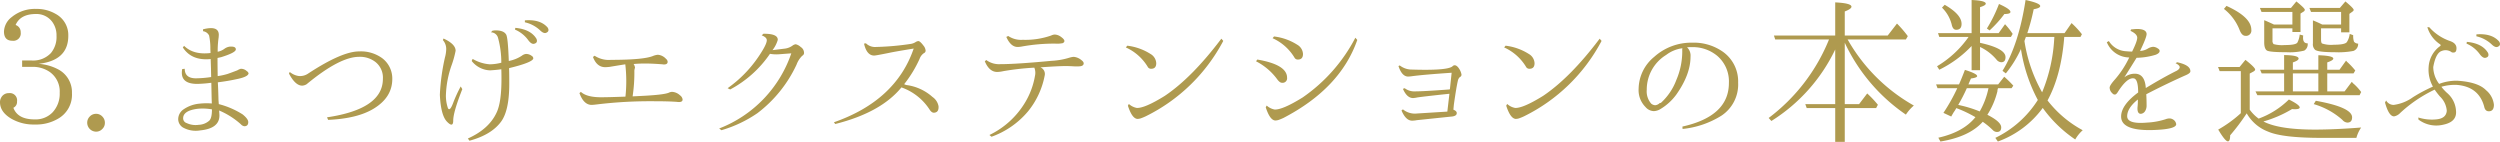
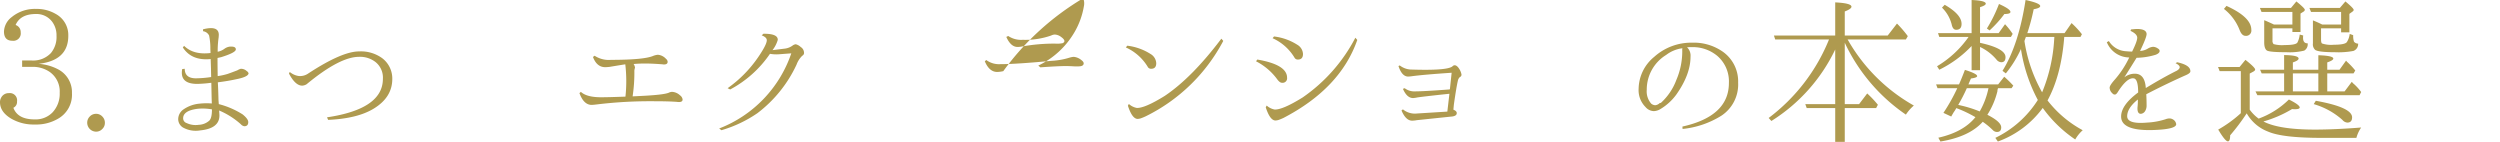
<svg xmlns="http://www.w3.org/2000/svg" viewBox="0 0 644.105 36.545">
  <defs>
    <style>.cls-1{fill:#af9a4f;}</style>
  </defs>
  <title>text_menu3</title>
  <g id="レイヤー_2" data-name="レイヤー 2">
    <g id="レイヤー_1-2" data-name="レイヤー 1">
      <path class="cls-1" d="M5.701,15.586h2.502A6.255,6.255,0,0,0,13.125,13.658a6.489,6.489,0,0,0,1.436-4.43,5.845,5.845,0,0,0-1.107-3.609A5.023,5.023,0,0,0,9.27,3.609q-4.02,0-5.25,2.83A1.901,1.901,0,0,1,5.332,8.326,1.903,1.903,0,0,1,3.199,10.5q-2.174,0-2.174-2.379A4.925,4.925,0,0,1,3.035,4.389,9.39,9.39,0,0,1,9.27,2.297a9.674,9.674,0,0,1,5.045,1.271A6.185,6.185,0,0,1,17.596,9.229q0,6.358-7.67,7.219a12.562,12.562,0,0,1,5.086,1.436,6.64,6.64,0,0,1,3.527,6.111,7.08,7.08,0,0,1-3.609,6.604,11.088,11.088,0,0,1-5.947,1.477,11.445,11.445,0,0,1-6.111-1.518Q0,28.834,0,26.332a2.196,2.196,0,0,1,.246-1.066,2.165,2.165,0,0,1,2.051-1.271A1.867,1.867,0,0,1,4.389,26.127a1.655,1.655,0,0,1-.943,1.641q1.107,2.994,5.496,2.994A6.052,6.052,0,0,0,13.535,28.957a6.991,6.991,0,0,0,1.846-5.045,6.135,6.135,0,0,0-2.625-5.414,7.719,7.719,0,0,0-4.553-1.271H5.701Z" />
      <path class="cls-1" d="M24.725,29.326a2.159,2.159,0,0,1,1.641.697,2.226,2.226,0,0,1,.656,1.641,2.128,2.128,0,0,1-.656,1.559,2.158,2.158,0,0,1-1.641.697,2.312,2.312,0,0,1-2.256-2.256,2.226,2.226,0,0,1,.656-1.641A2.2,2.2,0,0,1,24.725,29.326Z" />
      <path class="cls-1" d="M54.198,12.551a15.545,15.545,0,0,0-.328-3.404,2.034,2.034,0,0,0-1.559-1.107V7.547q4.061-1.025,4.061,1.436c0,.055-.014.273-.041.656a24.357,24.357,0,0,0-.246,3.035v.656a4.245,4.245,0,0,0,1.764-.779,2.976,2.976,0,0,1,1.312-.533q1.6-.123,1.6.697.041.821-3.773,2.01-.533.123-.943.205,0,2.379.041,4.676a17.162,17.162,0,0,0,2.543-.554q.779-.267,2.502-.923a3.949,3.949,0,0,1,.902-.41,2.169,2.169,0,0,1,1.518.574,1.159,1.159,0,0,1,.492.574q-.041.861-2.748,1.456a52.332,52.332,0,0,1-5.168.882q0,.123.041.82.082,1.764.123,3.732l.082,1.066a21.401,21.401,0,0,1,6.132,2.646Q63.96,30.639,63.96,31.459q0,1.067-1.025,1.066a1.487,1.487,0,0,1-.861-.492,20.003,20.003,0,0,0-5.619-3.568q.082.984.082,1.271,0,3.363-4.922,3.855a6.793,6.793,0,0,1-4.471-.738,2.539,2.539,0,0,1-1.23-2.133,3.071,3.071,0,0,1,1.436-2.584,8.607,8.607,0,0,1,4.102-1.436,16.709,16.709,0,0,1,3.117-.041v-.164l-.041-1.189-.082-3.979a33.423,33.423,0,0,1-3.568.287q-4.635.041-3.938-3.814l.656-.082q0,2.461,2.912,2.461a28.871,28.871,0,0,0,3.896-.328q-.041-1.805-.041-2.092l-.082-2.543q-4.922.492-7.178-2.994l.328-.41q2.42,2.379,6.809,1.846Zm.41,15.627A13.739,13.739,0,0,0,51.04,28.014q-3.855.452-3.855,2.461a1.268,1.268,0,0,0,.902,1.23,5.394,5.394,0,0,0,3.117.451,4.312,4.312,0,0,0,2.707-1.066Q54.608,30.434,54.608,28.178Z" />
      <path class="cls-1" d="M74.656,18.539a4.664,4.664,0,0,0,2.174,1.025,3.658,3.658,0,0,0,2.625-.656q8.654-5.66,13.043-5.66a9.329,9.329,0,0,1,5.947,1.723,6.567,6.567,0,0,1,2.625,5.373q0,4.717-4.758,7.629-4.225,2.584-11.771,2.912l-.287-.656q14.396-2.132,14.396-9.926a5.139,5.139,0,0,0-1.887-4.307,6.484,6.484,0,0,0-4.266-1.354q-4.963,0-13.494,7.055a2.424,2.424,0,0,1-1.148.369q-1.764,0-3.404-3.117Z" />
-       <path class="cls-1" d="M118.699,22.271l.41.697q-2.379,6.029-2.338,8.162-.041,1.846-1.62.205-1.579-1.64-1.825-6.932a54.463,54.463,0,0,1,1.312-9.598,8.82,8.82,0,0,0,.328-2.133,3.433,3.433,0,0,0-.861-2.338l.164-.41q3.117,1.436,3.117,3.158a25.358,25.358,0,0,1-1.066,3.814,25.475,25.475,0,0,0-1.436,7.67,9.956,9.956,0,0,0,.533,3.322q.492.861,1.312-1.312A35.574,35.574,0,0,1,118.699,22.271Zm10.459-6.111a23.809,23.809,0,0,0-.82-6.316,1.926,1.926,0,0,0-1.846-1.518l.369-.41c.164-.027.355-.055.574-.082q2.338-.082,2.994,1.107.451.861.656,6.768a9.241,9.241,0,0,0,3.363-1.354,2.189,2.189,0,0,1,1.025-.451,2.349,2.349,0,0,1,1.518.492.785.785,0,0,1,.41.615q0,1.025-6.234,2.543v.287q.041,1.067.041,3.773,0,6.891-2.133,9.762-2.502,3.363-8.121,4.881l-.41-.574q5.414-2.42,7.383-6.645,1.271-2.624,1.271-8.654,0-1.763-.041-2.543-.984.164-2.871.287A6.268,6.268,0,0,1,121.529,15.709l.246-.533a10.105,10.105,0,0,0,4.43,1.395A12.713,12.713,0,0,0,129.158,16.16Zm3.609-8.982q3.979.369,5.455,2.83.41,1.025-.615,1.271-.697.164-1.518-.943a8.18,8.18,0,0,0-3.404-2.707ZM135.229,5.25q3.979-.328,5.865,1.846.574.944-.369,1.354-.656.287-1.641-.697a8.432,8.432,0,0,0-3.855-2.01Z" />
      <path class="cls-1" d="M163.316,16.488h-.082a1.895,1.895,0,0,1,.369.984,2.641,2.641,0,0,0-.164.779,40.508,40.508,0,0,1-.451,6.562h.328l1.641-.082q6.111-.286,7.383-.861a2.008,2.008,0,0,1,.82-.205,3.239,3.239,0,0,1,2.051.902,1.547,1.547,0,0,1,.656,1.066q0,.656-.943.656a2.548,2.548,0,0,1-.492-.041q-2.133-.163-5.701-.164a114.961,114.961,0,0,0-15.299.861q-.779.083-.984.082-2.051,0-3.158-3.035l.369-.328q1.477,1.395,5.209,1.395,1.887,0,6.275-.164a37.551,37.551,0,0,0-.041-8.326q-1.559.246-4.02.656a10.08,10.08,0,0,1-1.148.082q-2.174,0-3.158-2.625l.41-.328a6.672,6.672,0,0,0,4.266,1.066q8.613,0,10.951-1.066a5.001,5.001,0,0,1,1.066-.246,3.176,3.176,0,0,1,2.133,1.066,1.027,1.027,0,0,1,.41.738q0,.698-.943.697a1.725,1.725,0,0,1-.41-.041q-2.666-.205-4.471-.205Q164.67,16.365,163.316,16.488Z" />
      <path class="cls-1" d="M199.032,12.92q.287-.04,3.281-.41a4.238,4.238,0,0,0,1.846-.738,1.679,1.679,0,0,1,.861-.369,2.862,2.862,0,0,1,1.292.718,1.782,1.782,0,0,1,.841,1.579.801.801,0,0,1-.451.656,6.171,6.171,0,0,0-1.477,2.297,33.281,33.281,0,0,1-10.09,12.51,32.346,32.346,0,0,1-9.27,4.389l-.574-.451a31.675,31.675,0,0,0,18.58-19.359l-3.24.246a9.336,9.336,0,0,1-2.256-.123,28.728,28.728,0,0,1-10.254,9.188l-.656-.328a31.686,31.686,0,0,0,7.875-7.998q2.133-3.116,2.215-4.266.082-.82-1.312-1.354l.451-.41q3.773-.04,3.691,1.6A8.106,8.106,0,0,1,199.032,12.92Z" />
-       <path class="cls-1" d="M232.944,21.697l.533.205a12.505,12.505,0,0,1,6.768,3.076,3.676,3.676,0,0,1,1.559,2.379q.123,1.6-1.148,1.682-.574.041-1.107-.738a14.3,14.3,0,0,0-7.301-5.783q-5.291,6.481-17.062,9.434L214.856,31.5q15.955-5.577,20.549-18.99-4.799.779-6.316,1.107-3.445.698-3.855.697-1.928,0-2.625-3.076l.492-.082a3.36,3.36,0,0,0,2.666.943,70.712,70.712,0,0,0,8.818-.779,3.236,3.236,0,0,0,1.271-.451,1.712,1.712,0,0,1,.738-.287q.451,0,1.312,1.148a2.281,2.281,0,0,1,.574,1.354.714.714,0,0,1-.451.615,2.982,2.982,0,0,0-1.107,1.477A31.119,31.119,0,0,1,232.944,21.697Z" />
-       <path class="cls-1" d="M258.488,18.334a8.071,8.071,0,0,1-1.559.205q-2.051,0-3.199-2.748l.369-.328A5.533,5.533,0,0,0,257.75,16.529q4.102,0,13.207-.861a18.402,18.402,0,0,0,4.471-.779,6.121,6.121,0,0,1,1.148-.246,3.496,3.496,0,0,1,2.01.82q.615.452.615.861,0,.779-1.395.779h-.943q-1.395-.082-2.256-.082-2.01,0-6.562.328a1.831,1.831,0,0,1,1.107,2.133,20.676,20.676,0,0,1-4.307,9.229,21.918,21.918,0,0,1-9.393,6.521l-.533-.451a21.657,21.657,0,0,0,9.229-8.449,19.678,19.678,0,0,0,2.502-6.768,3.546,3.546,0,0,0-.164-2.133A68.784,68.784,0,0,0,258.488,18.334Zm1.271-9.064a5.909,5.909,0,0,0,3.732.984A20.039,20.039,0,0,0,270.834,9.146a2.245,2.245,0,0,1,.902-.246,2.855,2.855,0,0,1,1.641.615q.861.615.861,1.066,0,.287-.41.533a7.206,7.206,0,0,1-1.969.123,46.761,46.761,0,0,0-8.531.738,6.337,6.337,0,0,1-1.148.123q-1.764,0-2.912-2.584Z" />
+       <path class="cls-1" d="M258.488,18.334a8.071,8.071,0,0,1-1.559.205q-2.051,0-3.199-2.748l.369-.328A5.533,5.533,0,0,0,257.75,16.529q4.102,0,13.207-.861a18.402,18.402,0,0,0,4.471-.779,6.121,6.121,0,0,1,1.148-.246,3.496,3.496,0,0,1,2.01.82q.615.452.615.861,0,.779-1.395.779h-.943q-1.395-.082-2.256-.082-2.01,0-6.562.328l-.533-.451a21.657,21.657,0,0,0,9.229-8.449,19.678,19.678,0,0,0,2.502-6.768,3.546,3.546,0,0,0-.164-2.133A68.784,68.784,0,0,0,258.488,18.334Zm1.271-9.064a5.909,5.909,0,0,0,3.732.984A20.039,20.039,0,0,0,270.834,9.146a2.245,2.245,0,0,1,.902-.246,2.855,2.855,0,0,1,1.641.615q.861.615.861,1.066,0,.287-.41.533a7.206,7.206,0,0,1-1.969.123,46.761,46.761,0,0,0-8.531.738,6.337,6.337,0,0,1-1.148.123q-1.764,0-2.912-2.584Z" />
      <path class="cls-1" d="M290.432,11.771a14.352,14.352,0,0,1,5.988,2.133,2.905,2.905,0,0,1,1.477,2.379q0,1.436-1.312,1.436a.956.956,0,0,1-.902-.533,12.629,12.629,0,0,0-5.619-4.963Zm.41,15.012a4.145,4.145,0,0,0,2.051,1.025q2.051.083,7.219-3.117Q307.125,19.975,314.672,9.967l.492.574a45.022,45.022,0,0,1-20.016,19.441,13.52,13.52,0,0,1-1.312.533,3.418,3.418,0,0,1-.779.123q-1.395-.082-2.461-3.404Z" />
      <path class="cls-1" d="M323.934,15.34q7.67,1.313,7.67,4.676a1.16,1.16,0,0,1-1.312,1.312q-.574,0-1.23-.902a15.536,15.536,0,0,0-5.455-4.635Zm2.42,11.854a4.145,4.145,0,0,0,2.051,1.025q2.051.083,7.219-3.117A42.45,42.45,0,0,0,349.199,9.721l.492.574q-4.348,12.469-19.031,20.098a13.523,13.523,0,0,1-1.312.533,3.418,3.418,0,0,1-.779.123q-1.395-.082-2.461-3.404Zm1.887-17.801a14.352,14.352,0,0,1,5.988,2.133,2.905,2.905,0,0,1,1.477,2.379q0,1.436-1.312,1.436a.956.956,0,0,1-.902-.533,12.629,12.629,0,0,0-5.619-4.963Z" />
      <path class="cls-1" d="M372.897,28.752l.533-4.594q-6.275.656-8.244.943a7.006,7.006,0,0,1-1.107.164q-1.6,0-2.625-2.379l.451-.164a4.1,4.1,0,0,0,2.707.82q2.133,0,8.777-.492a.24.24,0,0,1,.164-.041l.451-4.266q-7.301.492-10.295.902a8.588,8.588,0,0,1-.984.082q-1.559-.082-2.42-2.707l.328-.164a5.027,5.027,0,0,0,3.158,1.066q9.064.287,10.418-.82a.779.779,0,0,1,.615-.287q.656.041,1.312,1.23a3.919,3.919,0,0,1,.41,1.189.657.657,0,0,1-.41.615,1.693,1.693,0,0,0-.533.984q-.369,1.518-1.025,6.111l-.123,1.312q.902.369.861.902,0,.821-1.641.902l-8.654.902a6.183,6.183,0,0,1-1.107.123q-1.682.083-2.83-2.625l.369-.287a4.836,4.836,0,0,0,3.65,1.066Z" />
-       <path class="cls-1" d="M387.901,11.771a14.352,14.352,0,0,1,5.988,2.133,2.905,2.905,0,0,1,1.477,2.379q0,1.436-1.312,1.436a.956.956,0,0,1-.902-.533,12.629,12.629,0,0,0-5.619-4.963Zm.41,15.012a4.145,4.145,0,0,0,2.051,1.025q2.051.083,7.219-3.117,7.014-4.716,14.561-14.725l.492.574a45.022,45.022,0,0,1-20.016,19.441,13.518,13.518,0,0,1-1.312.533,3.418,3.418,0,0,1-.779.123q-1.395-.082-2.461-3.404Z" />
      <path class="cls-1" d="M434.65,12.182a2.954,2.954,0,0,1,.902,2.42q0,4.594-3.691,9.803a13.979,13.979,0,0,1-4.061,3.691,3.508,3.508,0,0,1-1.682.533,2.918,2.918,0,0,1-2.174-1.066,6.125,6.125,0,0,1-1.764-4.717,10.805,10.805,0,0,1,4.02-8.203,14.288,14.288,0,0,1,9.762-3.65,13.031,13.031,0,0,1,7.424,2.01,9.344,9.344,0,0,1,4.43,8.285,9.634,9.634,0,0,1-4.266,8.49A23.258,23.258,0,0,1,433.502,33.223l-.041-.615q11.977-2.666,11.977-11.238a8.664,8.664,0,0,0-2.994-6.973,9.857,9.857,0,0,0-6.521-2.256Q435.143,12.141,434.65,12.182Zm-7.014,14.355a1.205,1.205,0,0,0,.287-.041,15.135,15.135,0,0,0,3.979-5.906,18.596,18.596,0,0,0,1.518-7.506,2.3,2.3,0,0,1,.041-.656,8.77,8.77,0,0,0-4.184,1.723,10.475,10.475,0,0,0-5.004,8.982,4.781,4.781,0,0,0,1.148,3.568,1.746,1.746,0,0,0,1.066.41A2.023,2.023,0,0,0,427.637,26.537Z" />
      <path class="cls-1" d="M475.289,10.992v15.832h3.691l2.092-2.748a28.054,28.054,0,0,1,2.748,2.912l-.451.861h-8.08v8.695h-2.461V27.85h-7.342l-.369-1.025h7.711V12.756a44.258,44.258,0,0,1-16.447,18.416l-.697-.779a47.632,47.632,0,0,0,15.545-20.221H457.365l-.328-1.025h15.791V.615q4.184.206,4.184,1.107,0,.575-1.723,1.23V9.146h11.074l2.379-3.076a28.912,28.912,0,0,1,2.789,3.24l-.492.861H476.027a44.908,44.908,0,0,0,17.062,17.021,10.977,10.977,0,0,0-2.051,2.338,46.09,46.09,0,0,1-15.545-18.088Z" />
      <path class="cls-1" d="M504.029,27.85A9.309,9.309,0,0,1,503.332,28.957q-.41.698-.615,1.066l-2.01-.943a47.046,47.046,0,0,0,3.568-6.357h-5.086l-.369-.984h5.906q.697-1.559,1.518-3.732,3.158.984,3.158,1.6,0,.41-1.6.615l-.656,1.518h7.67l1.559-1.969a26.872,26.872,0,0,1,2.338,2.297l-.451.656h-3.486a1.295,1.295,0,0,0-.082.246,2.413,2.413,0,0,0-.082.574,20.299,20.299,0,0,1-2.584,6.029q3.568,1.805,3.568,3.24,0,1.19-1.107,1.189a1.507,1.507,0,0,1-1.025-.451,18.965,18.965,0,0,0-2.625-2.174q-3.445,3.855-10.91,5.086l-.533-.984q6.439-1.436,9.557-5.291A31.207,31.207,0,0,0,504.029,27.85Zm3.938-19.318V0q3.65.164,3.65.943,0,.452-1.477.902V8.531h4.799l1.641-2.297a18.396,18.396,0,0,1,1.969,2.502l-.451.779h-7.957V11.033q6.562,1.436,6.562,3.691,0,1.313-1.107,1.312a1.701,1.701,0,0,1-1.23-.697,12.549,12.549,0,0,0-4.225-3.24v5.988H507.967V11.854a29.193,29.193,0,0,1-8.326,6.111l-.574-.902a26.337,26.337,0,0,0,8.121-7.547h-7.547l-.328-.984Zm-6.932-7.301q4.348,2.502,4.348,4.922,0,1.518-1.395,1.518-.861,0-1.148-1.354a9.195,9.195,0,0,0-2.502-4.348Zm3.486,25.799a31.207,31.207,0,0,1,5.537,1.682,20.196,20.196,0,0,0,2.256-5.988h-5.578A42.966,42.966,0,0,1,504.521,27.029ZM511.904,7.342a35.723,35.723,0,0,0,3.117-6.316q2.953,1.313,2.953,2.051,0,.533-1.559.533a29.744,29.744,0,0,1-3.814,4.225Zm15.627,18.539a28.577,28.577,0,0,0,9.064,7.67,9.327,9.327,0,0,0-1.928,2.379,33.014,33.014,0,0,1-8.367-8.121,24.808,24.808,0,0,1-11.566,8.654l-.656-.943a26.648,26.648,0,0,0,10.951-9.762,40.957,40.957,0,0,1-4.348-13.125,29.015,29.015,0,0,1-3.896,6.275l-.861-.656Q520.107,11.525,521.871,0q3.773.821,3.773,1.559,0,.533-1.682.82a53.632,53.632,0,0,1-1.641,6.152h9.598l1.805-2.584a22.926,22.926,0,0,1,2.666,2.871l-.369.697h-4.184l-.041.533Q530.977,19.564,527.531,25.881Zm-1.395-2.092A41.918,41.918,0,0,0,529.254,9.967l.041-.451h-7.342q-.041.123-.164.451-.164.452-.205.615A38.626,38.626,0,0,0,526.137,23.789Z" />
      <path class="cls-1" d="M549.322,13.289q1.395-2.789,1.312-3.691-.123-.902-1.723-1.641l.123-.369q1.23-.123,1.518-.123,2.379,0,2.502,1.23.082.779-1.682,4.43a4.124,4.124,0,0,0,2.01-.615,3.094,3.094,0,0,1,1.354-.451,2.303,2.303,0,0,1,1.189.41q.492.287.492.656,0,.575-1.025.984a17.832,17.832,0,0,1-4.922.779q-1.518,2.461-3.158,5.045a4.349,4.349,0,0,1,2.707-.943q2.584,0,2.83,3.691,4.512-2.747,7.998-4.471.738-.451.738-.902,0-.492-1.066-1.025l.41-.246q3.445.738,3.404,2.338,0,.533-1.436,1.107-5.127,2.298-9.926,4.799.082,1.477.082,2.871a2.676,2.676,0,0,1-.41,1.518,1.449,1.449,0,0,1-1.066.656q-.984,0-.861-1.723a13.579,13.579,0,0,0,.082-1.969q-2.748,2.215-2.748,4.307t5.127,1.641a18.201,18.201,0,0,0,4.758-.861,2.944,2.944,0,0,1,.943-.205,1.749,1.749,0,0,1,1.025.287,1.647,1.647,0,0,1,.779,1.189q0,1.354-6.275,1.518-7.916.164-7.916-3.486,0-2.953,4.389-6.193,0-3.609-1.23-3.65-1.641-.163-3.938,3.404-.451.779-.82.779a.778.778,0,0,1-.656-.328,1.92,1.92,0,0,1-.697-1.395q-.082-.574,1.395-2.215a24.817,24.817,0,0,0,3.65-5.619,6.312,6.312,0,0,1-5.783-3.938l.533-.287a5.532,5.532,0,0,0,4.512,2.625Q548.707,13.29,549.322,13.289Z" />
      <path class="cls-1" d="M579.625,28.26a10.16,10.16,0,0,0,2.297,2.297,21.552,21.552,0,0,0,7.793-4.922q2.789,1.395,2.789,2.051,0,.452-1.271.451a5.626,5.626,0,0,1-.697-.041,30.491,30.491,0,0,1-7.383,3.199q3.979,2.092,13.289,2.092,5.086,0,11.895-.533a8.708,8.708,0,0,0-1.23,2.666H598.082q-10.008,0-13.699-1.6a10.719,10.719,0,0,1-5.537-4.717,54.713,54.713,0,0,1-4.266,5.66q0,1.559-.574,1.559-.697,0-2.502-3.035a31.53,31.53,0,0,0,5.824-4.225V18.334h-5.455l-.41-1.066H577l1.518-1.846q2.502,1.969,2.502,2.502,0,.246-.41.492l-.984.533ZM573.637,1.518q6.398,2.913,6.398,6.152a1.36,1.36,0,0,1-1.518,1.559q-.902,0-1.477-1.436a12.738,12.738,0,0,0-4.061-5.496Zm23.666,16.447V14.232q3.855.123,3.855.861,0,.452-1.559.984v1.887h3.158l1.682-2.338a2.727,2.727,0,0,1,.246.287,18.363,18.363,0,0,1,2.133,2.256l-.451.738h-6.768V23.543h4.471L605.916,21.082l.369.41.287.246a13.354,13.354,0,0,1,1.764,1.969l-.41.82h-26.332l-.492-.984h7.383V18.908h-5.783l-.41-.943h6.193V14.191q3.732.041,3.732.902,0,.492-1.477.984v1.887ZM585.49,7.301V10.418a1.213,1.213,0,0,0,.287.943,8.257,8.257,0,0,0,2.871.246q2.789,0,3.24-.615a5.608,5.608,0,0,0,.615-2.092l.902.246a3.534,3.534,0,0,0-.041.574q0,1.477,1.189,1.436v.041a1.859,1.859,0,0,1-.902,1.846,15.663,15.663,0,0,1-4.553.41q-4.184,0-5.004-.41-.738-.451-.738-2.133V5.209q.574.206,2.502,1.107h4.758V3.076h-7.957L582.25,2.051h7.998L591.643.369q2.174,1.764,2.174,2.133a.585.585,0,0,1-.328.492l-.779.492V8.244h-2.092V7.301ZM597.303,23.543V18.908h-6.562V23.543ZM598,7.301v2.871q0,.821.246,1.025a7.3,7.3,0,0,0,3.035.328q2.994,0,3.404-.738a4.846,4.846,0,0,0,.697-2.051l.902.328a4.623,4.623,0,0,0,.205,1.682,1.409,1.409,0,0,0,1.066.492,1.876,1.876,0,0,1-1.23,1.887,20.721,20.721,0,0,1-4.799.328q-4.061,0-5.004-.574a1.898,1.898,0,0,1-.615-1.682V5.25q1.148.452,2.379,1.066H603.168V3.076H595.416l-.41-1.025h7.834L604.275.369q2.133,1.764,2.133,2.174,0,.246-.369.492l-.738.533V8.326H603.168V7.301Zm-1.354,18.662q9.352,1.682,9.352,4.266,0,1.354-1.23,1.354a1.822,1.822,0,0,1-1.271-.697,19.021,19.021,0,0,0-7.383-4.061Z" />
-       <path class="cls-1" d="M623.052,30.27a11.62,11.62,0,0,0,4.778.472q2.399-.267,2.563-2.194a5.658,5.658,0,0,0-1.723-3.65,17.966,17.966,0,0,1-1.395-1.805,35.09,35.09,0,0,0-8.859,5.988,2.912,2.912,0,0,1-1.6.902q-1.354,0-2.338-3.568l.287-.533a2.216,2.216,0,0,0,1.928,1.148,10.842,10.842,0,0,0,4.963-1.969,38.913,38.913,0,0,1,5.168-2.748,8.929,8.929,0,0,1-1.107-5.045,7.151,7.151,0,0,1,2.871-5.332q.451-.286,0-.574a8.088,8.088,0,0,1-3.199-4.348h.492a12.611,12.611,0,0,0,5.373,3.568q2.01.698,1.559,2.461-.205.656-1.107.451a2.63,2.63,0,0,0-2.604-.369q-1.538.492-2.194,4.143a7.304,7.304,0,0,0,1.518,4.348,12.487,12.487,0,0,1,4.635-.82q5.414.329,7.465,2.461a5.602,5.602,0,0,1,2.01,3.732q0,1.682-1.312,1.682-.943,0-1.189-1.189-1.395-5.208-7.178-5.619a12.672,12.672,0,0,0-3.855.492,11.099,11.099,0,0,0,1.477,1.6,6.552,6.552,0,0,1,2.297,4.635q.246,2.83-3.343,3.548a7.63,7.63,0,0,1-6.337-1.333Zm12.51-19.482q3.979.369,5.455,2.83.41,1.025-.615,1.271-.697.164-1.518-.943a8.181,8.181,0,0,0-3.404-2.707Zm2.461-1.928q3.979-.328,5.865,1.846.574.944-.369,1.354-.656.287-1.641-.697a8.432,8.432,0,0,0-3.855-2.01Z" />
    </g>
  </g>
</svg>